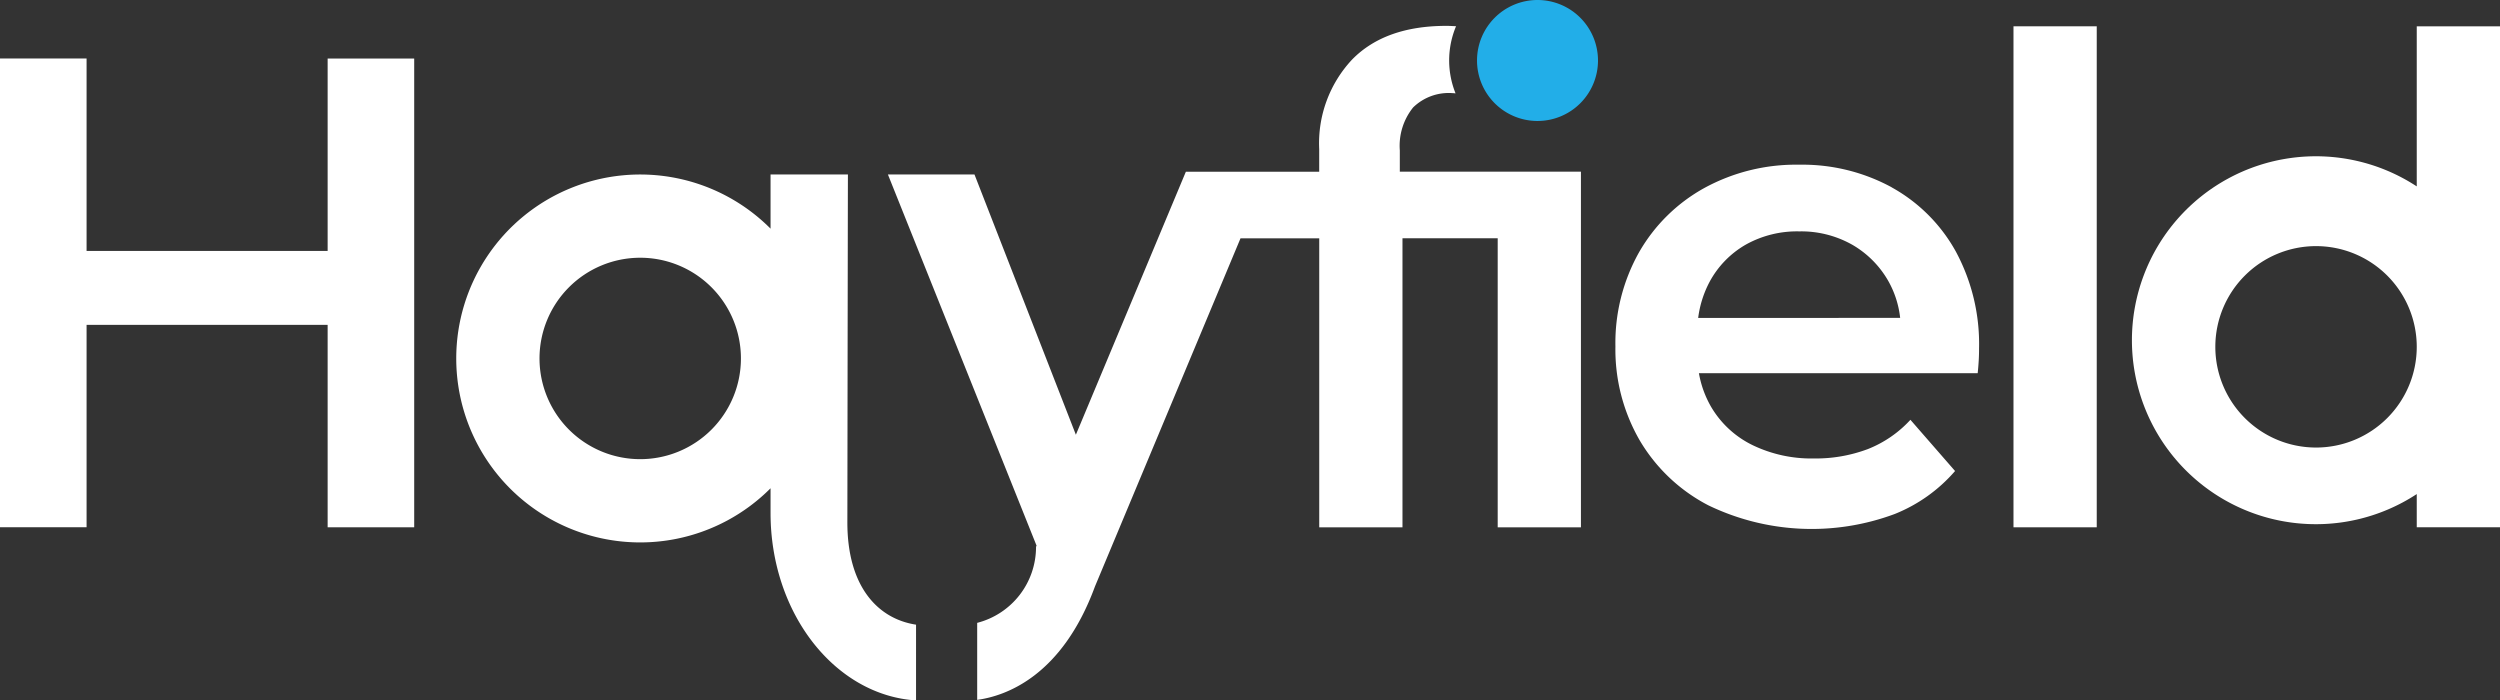
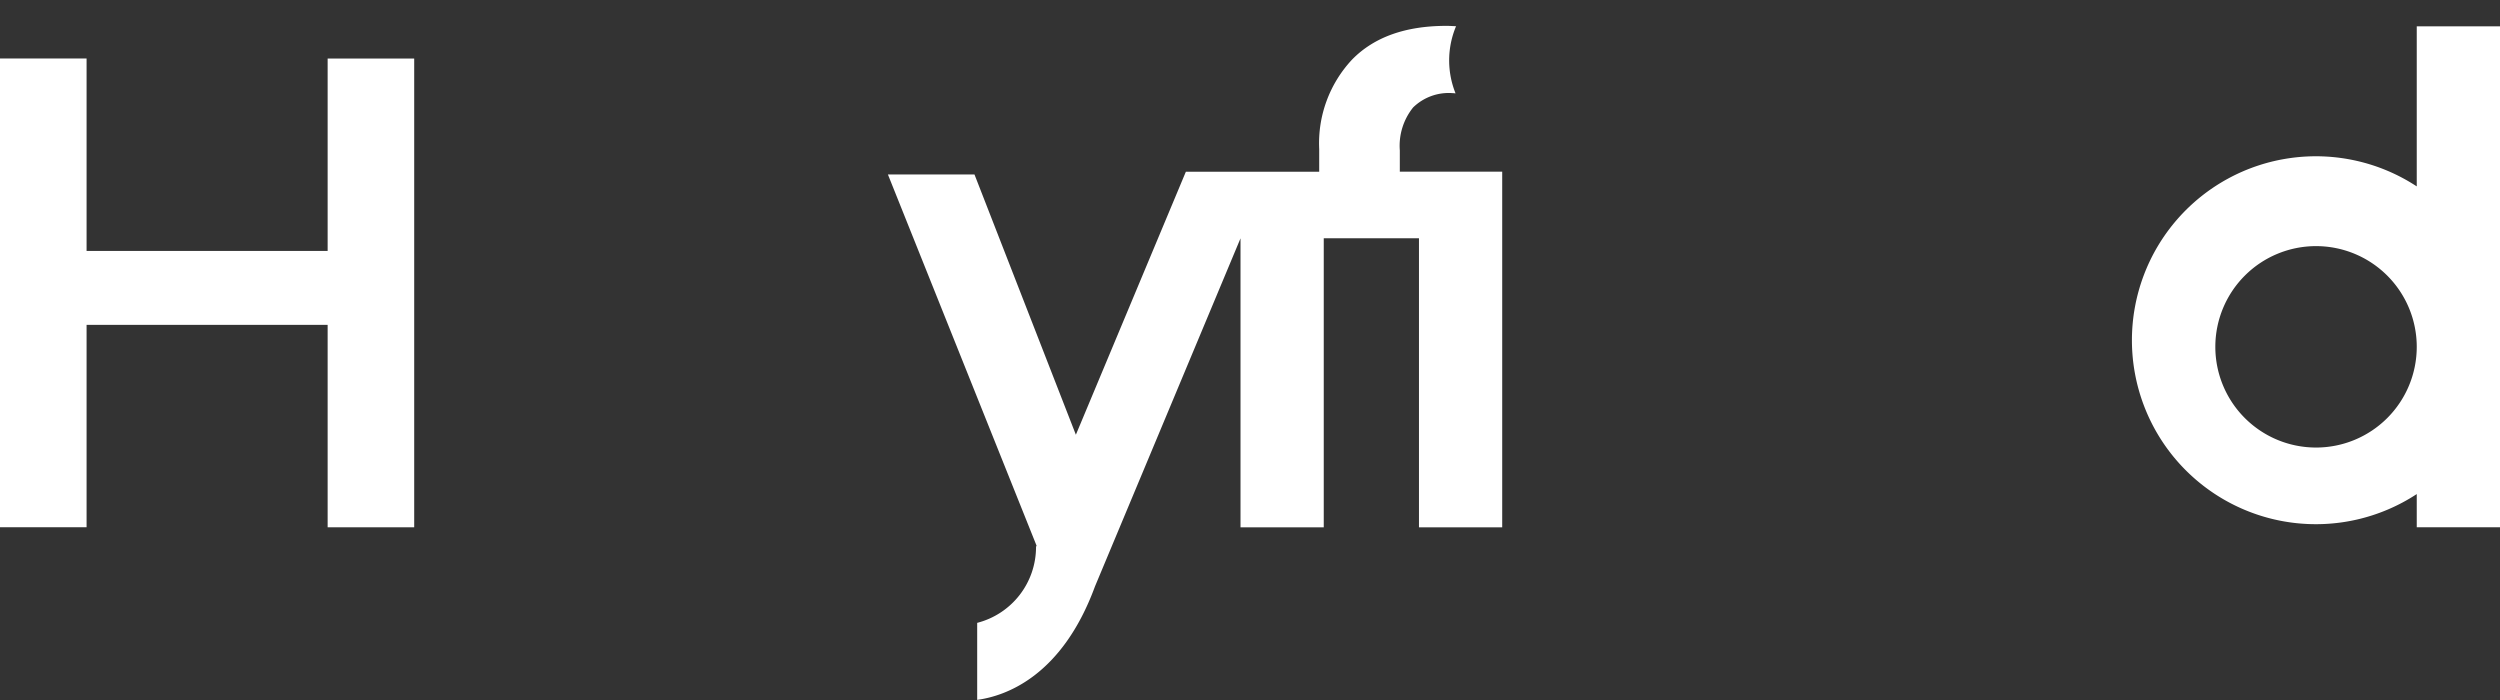
<svg xmlns="http://www.w3.org/2000/svg" width="240" height="67.238" viewBox="0 0 240 67.238">
  <rect x="0" y="0" width="240" height="67.238" fill="#333333" stroke="none" />
  <defs>
    <clipPath id="clip-path">
      <rect id="Rectangle_456" data-name="Rectangle 456" width="240" height="67.238" transform="translate(0 0)" fill="none" />
    </clipPath>
  </defs>
  <g id="Group_130" data-name="Group 130" transform="translate(0 0)">
    <g id="Group_129" data-name="Group 129" clip-path="url(#clip-path)">
-       <path id="Path_790" data-name="Path 790" d="M153.408,5.807A5.807,5.807,0,1,1,147.6,0a5.807,5.807,0,0,1,5.807,5.807" fill="#22aee8" />
      <path id="Path_791" data-name="Path 791" d="M31.453,24.09H8.311V5.615H0v45H8.311V31.186H31.453V50.62h8.31v-45h-8.31Z" fill="#fff" />
-       <path id="Path_792" data-name="Path 792" d="M181.61,17.985a17.947,17.947,0,0,0-8.886-2.174,18.331,18.331,0,0,0-9.11,2.238,16.285,16.285,0,0,0-6.264,6.169,17.768,17.768,0,0,0-2.27,9.046,17.435,17.435,0,0,0,2.333,9.014A16.425,16.425,0,0,0,164,48.51a22.824,22.824,0,0,0,17.9.831,15.042,15.042,0,0,0,5.786-4.123L183.4,40.3a11.031,11.031,0,0,1-4.091,2.813,14.182,14.182,0,0,1-5.178.9,12.971,12.971,0,0,1-5.882-1.279,9.367,9.367,0,0,1-3.963-3.644,9.836,9.836,0,0,1-1.19-3.26h26.761c.042-.384.074-.788.1-1.215s.032-.809.032-1.15a18.686,18.686,0,0,0-2.238-9.334,15.736,15.736,0,0,0-6.137-6.137m-18.59,12.53a10.089,10.089,0,0,1,1.106-3.484,9.074,9.074,0,0,1,3.452-3.548,10.081,10.081,0,0,1,5.146-1.279,9.956,9.956,0,0,1,5.083,1.279A9.36,9.36,0,0,1,181.29,27a9.252,9.252,0,0,1,1.125,3.516Z" fill="#fff" />
-       <rect id="Rectangle_455" data-name="Rectangle 455" width="7.992" height="48.096" transform="translate(193.295 2.525)" fill="#fff" />
      <path id="Path_793" data-name="Path 793" d="M232.008,2.525V17.894a17.66,17.66,0,1,0,0,29.537V50.62H240V32.662h0V2.525Zm0,30.772a9.668,9.668,0,1,1-9.668-9.669,9.668,9.668,0,0,1,9.668,9.669Z" fill="#fff" />
-       <path id="Path_794" data-name="Path 794" d="M81.347,50.161s.047-33.224.054-33.41H73.973c0,.046,0,2.12,0,5.2a17.66,17.66,0,1,0,0,24.923v2.372c0,9.634,6.18,17.5,13.967,17.995V59.969c-3.717-.571-6.593-3.709-6.593-9.808M61.461,44.079a9.668,9.668,0,1,1,9.668-9.668,9.668,9.668,0,0,1-9.668,9.668" fill="#fff" />
-       <path id="Path_795" data-name="Path 795" d="M135.661,10.314a4.9,4.9,0,0,1,3.772-1.374c.1,0,.2.018.3.022a8.464,8.464,0,0,1,.049-6.444c-.307-.016-.613-.035-.929-.035q-5.883,0-9.046,3.228a11.755,11.755,0,0,0-3.164,8.6v2.174h-12.8L103.284,41.735,93.551,16.751H85.24L99.51,52.385c-.017.038-.034.071-.051.109a7.519,7.519,0,0,1-5.649,7.3v7.394c2.683-.366,8.116-2.21,11.307-10.889l13.972-33.419h7.558V50.621h7.991V22.876h9.141V50.621h7.991V16.483H134.382V14.437a5.864,5.864,0,0,1,1.279-4.123" fill="#fff" />
+       <path id="Path_795" data-name="Path 795" d="M135.661,10.314a4.9,4.9,0,0,1,3.772-1.374c.1,0,.2.018.3.022a8.464,8.464,0,0,1,.049-6.444c-.307-.016-.613-.035-.929-.035q-5.883,0-9.046,3.228a11.755,11.755,0,0,0-3.164,8.6v2.174h-12.8L103.284,41.735,93.551,16.751H85.24L99.51,52.385c-.017.038-.034.071-.051.109a7.519,7.519,0,0,1-5.649,7.3v7.394c2.683-.366,8.116-2.21,11.307-10.889l13.972-33.419V50.621h7.991V22.876h9.141V50.621h7.991V16.483H134.382V14.437a5.864,5.864,0,0,1,1.279-4.123" fill="#fff" />
    </g>
  </g>
</svg>